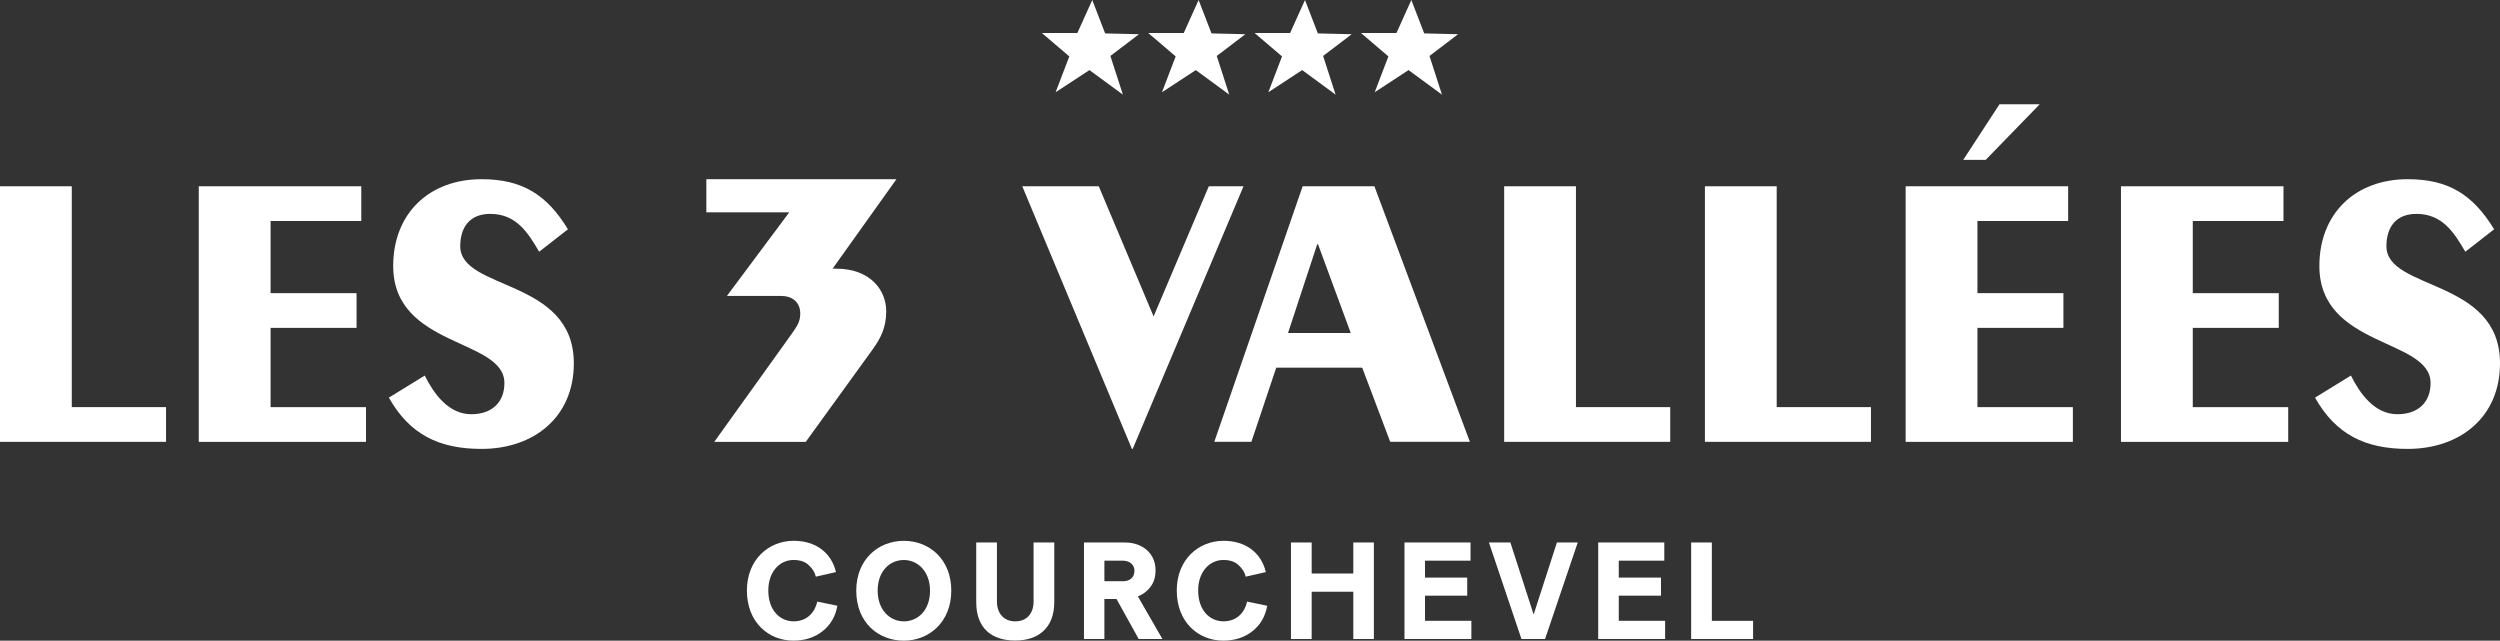
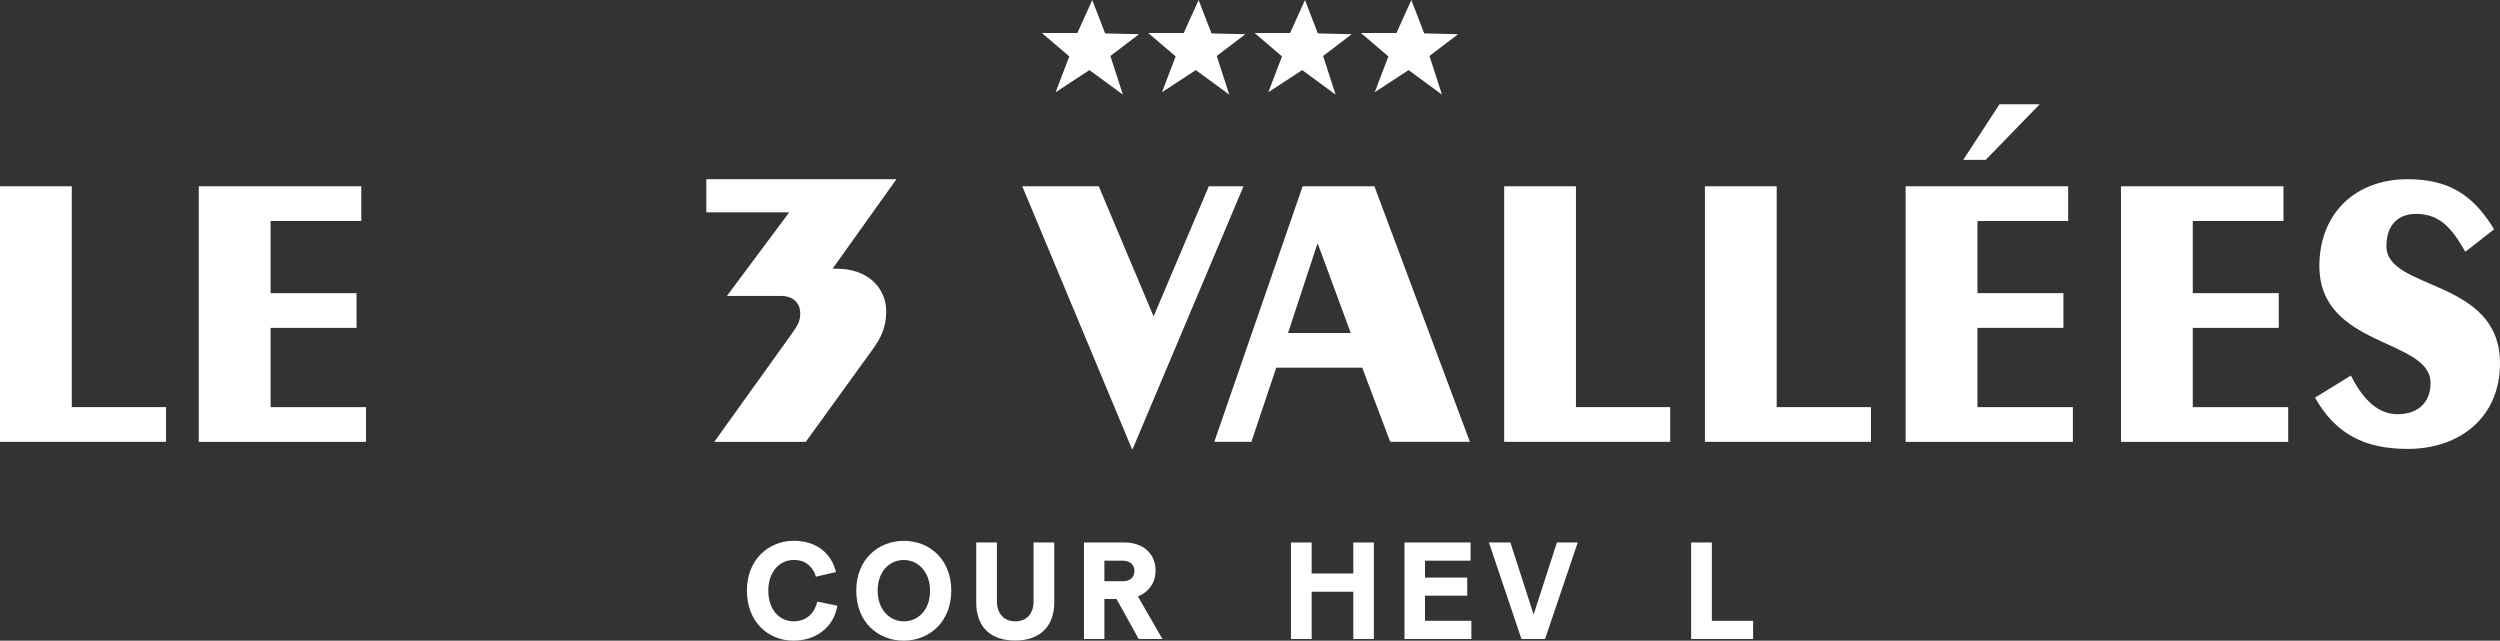
<svg xmlns="http://www.w3.org/2000/svg" id="Calque_2" viewBox="0 0 862.15 220.94">
  <rect x="0" y="0" width="862.15" height="220.94" fill="#333333" stroke="none" />
  <defs>
    <style>.cls-1{fill-rule:evenodd;}.cls-1,.cls-2{fill:#fff;stroke-width:0px;}</style>
  </defs>
  <g id="Calque_1-2">
    <path class="cls-2" d="m257.58,203.63c0-10.71,7.56-17.13,16.12-17.13,7.74,0,13.03,4.18,14.59,10.79l-6.94,1.58c-.33-1.48-1.13-2.76-2.42-3.95-1.24-1.2-3-1.81-5.28-1.81-4.75,0-8.69,4.05-8.69,10.51,0,6.9,4.04,10.65,8.75,10.65s7.37-3.23,8.13-6.8l6.94,1.43c-.67,3.71-2.38,6.65-5.13,8.79-2.72,2.14-6.09,3.24-10.04,3.24-8.52,0-16.03-6.28-16.03-17.31Z" />
    <path class="cls-2" d="m295.29,203.68c0-10.76,7.61-17.17,16.4-17.17s16.37,6.33,16.37,17.17-7.65,17.26-16.37,17.26-16.4-6.19-16.4-17.26Zm25.44,0c0-6.52-4.14-10.56-9.04-10.56s-9.02,3.9-9.02,10.56,4.22,10.6,9.02,10.6,9.04-3.75,9.04-10.6Z" />
    <path class="cls-2" d="m336.66,207.67v-20.59h7.14v20.26c0,4.38,2.52,6.94,6.32,6.94s6.32-2.52,6.32-6.9v-20.31h7.14v20.55c0,8.84-5.37,13.27-13.5,13.27s-13.42-4.28-13.42-13.23Z" />
    <path class="cls-2" d="m385.04,206.58h-4.18v13.79h-7.04v-33.29h14.12c5.95,0,10.56,3.66,10.56,9.56,0,2.71-.72,4.8-2.57,6.7-.95,1-2.2,1.81-3.52,2.33l8.46,14.69h-8.18l-7.65-13.79Zm-4.18-6.14h6.46c2.33,0,3.91-1.33,3.91-3.62,0-2.09-1.67-3.47-4.01-3.47h-6.36v7.09Z" />
-     <path class="cls-2" d="m405.82,203.63c0-10.71,7.56-17.13,16.12-17.13,7.75,0,13.03,4.18,14.6,10.79l-6.94,1.58c-.33-1.48-1.14-2.76-2.43-3.95-1.23-1.2-3-1.81-5.27-1.81-4.76,0-8.7,4.05-8.7,10.51,0,6.9,4.04,10.65,8.75,10.65s7.37-3.23,8.13-6.8l6.94,1.43c-.67,3.71-2.38,6.65-5.13,8.79-2.71,2.14-6.09,3.24-10.04,3.24-8.51,0-16.03-6.28-16.03-17.31Z" />
    <path class="cls-2" d="m466.7,204.06h-14.36v16.31h-7.14v-33.29h7.14v10.7h14.36v-10.7h7.09v33.29h-7.09v-16.31Z" />
    <path class="cls-2" d="m507.42,220.37h-23.07v-33.29h22.78v6.27h-15.7v5.85h14.56v6.23h-14.56v8.66h15.99v6.27Z" />
    <path class="cls-2" d="m513.45,187.08h7.42l7.95,24.63h.14l7.96-24.63h7.18l-11.27,33.29h-8.14l-11.22-33.29Z" />
-     <path class="cls-2" d="m574.23,220.37h-23.07v-33.29h22.79v6.27h-15.7v5.85h14.56v6.23h-14.56v8.66h15.98v6.27Z" />
    <path class="cls-2" d="m583.21,187.08h7.14v27.02h14.22v6.27h-21.36v-33.29Z" />
    <path class="cls-1" d="m376.68,0l-5.14,11.39h-12.23l9.45,8.06-4.72,12.36,11.67-7.64,11.53,8.47-4.31-13.34,9.86-7.5-11.67-.28-4.45-11.53Z" />
    <path class="cls-1" d="m413.36,0l-5.14,11.39h-12.23l9.45,8.06-4.72,12.36,11.67-7.64,11.53,8.47-4.31-13.34,9.86-7.5-11.67-.28-4.45-11.53Z" />
    <path class="cls-1" d="m450.04,0l-5.14,11.39h-12.23l9.45,8.06-4.72,12.36,11.67-7.64,11.53,8.47-4.31-13.34,9.86-7.5-11.67-.28-4.45-11.53Z" />
    <path class="cls-1" d="m486.72,0l-5.14,11.39h-12.23l9.45,8.06-4.72,12.36,11.67-7.64,11.53,8.47-4.31-13.34,9.86-7.5-11.67-.28-4.45-11.53Z" />
    <path class="cls-2" d="m0,64.24h24.75v76.16h32.51v11.97H0v-88.13Z" />
    <path class="cls-2" d="m68.55,152.37v-88.13h56.04v11.97h-31.28v24.89h29.65v11.97h-29.65v27.34h32.91v11.97h-57.67Z" />
-     <path class="cls-2" d="m146.48,129.52c3.13,6.26,8.16,13.33,16.05,13.33,7.07,0,11.42-4.08,11.42-10.74,0-15.5-38.35-12.1-38.35-40.39,0-18.09,12.38-29.92,30.47-29.92,14.15,0,22.58,5.44,29.79,17.27l-9.93,7.75c-3.94-6.8-8.02-13.06-16.87-13.06-7.07,0-10.34,4.62-10.34,11.15,0,15.37,39.17,11.02,39.17,40.39,0,18.63-13.87,29.51-31.83,29.51-14.55,0-24.75-4.9-31.96-17.68l12.38-7.62Z" />
    <path class="cls-2" d="m243.59,73.21v-11.42h65.56l-22.03,30.87h1.36c11.29,0,17.14,7.07,17.14,14.69,0,5.58-1.9,9.25-4.62,13.06l-23.12,31.96h-31.55l26.52-36.99c1.77-2.58,3.13-4.22,3.13-7.21,0-4.08-2.86-6.12-6.66-6.12h-18.63l21.49-28.83h-28.56Z" />
    <path class="cls-2" d="m352.53,64.24h26.39l18.91,44.88,19.04-44.88h11.97l-38.22,90.58h-.27l-37.81-90.58Z" />
    <path class="cls-2" d="m418.76,152.37l30.47-88.13h24.75l32.92,88.13h-27.47l-9.66-25.57h-29.65l-8.57,25.57h-12.79Zm25.43-37.54h21.63l-11.29-30.6h-.27l-10.07,30.6Z" />
    <path class="cls-2" d="m518.73,64.24h24.75v76.16h32.51v11.97h-57.26v-88.13Z" />
    <path class="cls-2" d="m587.96,64.24h24.75v76.16h32.51v11.97h-57.26v-88.13Z" />
    <path class="cls-2" d="m657.18,152.37v-88.13h56.04v11.97h-31.28v24.89h29.65v11.97h-29.65v27.34h32.91v11.97h-57.67Zm32.37-116.42h13.87l-18.63,19.18h-7.75l12.51-19.18Z" />
    <path class="cls-2" d="m731.44,152.37v-88.13h56.04v11.97h-31.28v24.89h29.65v11.97h-29.65v27.34h32.91v11.97h-57.67Z" />
    <path class="cls-2" d="m810.74,129.52c3.13,6.26,8.16,13.33,16.05,13.33,7.07,0,11.42-4.08,11.42-10.74,0-15.5-38.35-12.1-38.35-40.39,0-18.09,12.38-29.92,30.47-29.92,14.15,0,22.58,5.44,29.79,17.27l-9.93,7.75c-3.94-6.8-8.02-13.06-16.87-13.06-7.07,0-10.34,4.62-10.34,11.15,0,15.37,39.17,11.02,39.17,40.39,0,18.63-13.87,29.51-31.83,29.51-14.55,0-24.75-4.9-31.96-17.68l12.38-7.62Z" />
  </g>
</svg>